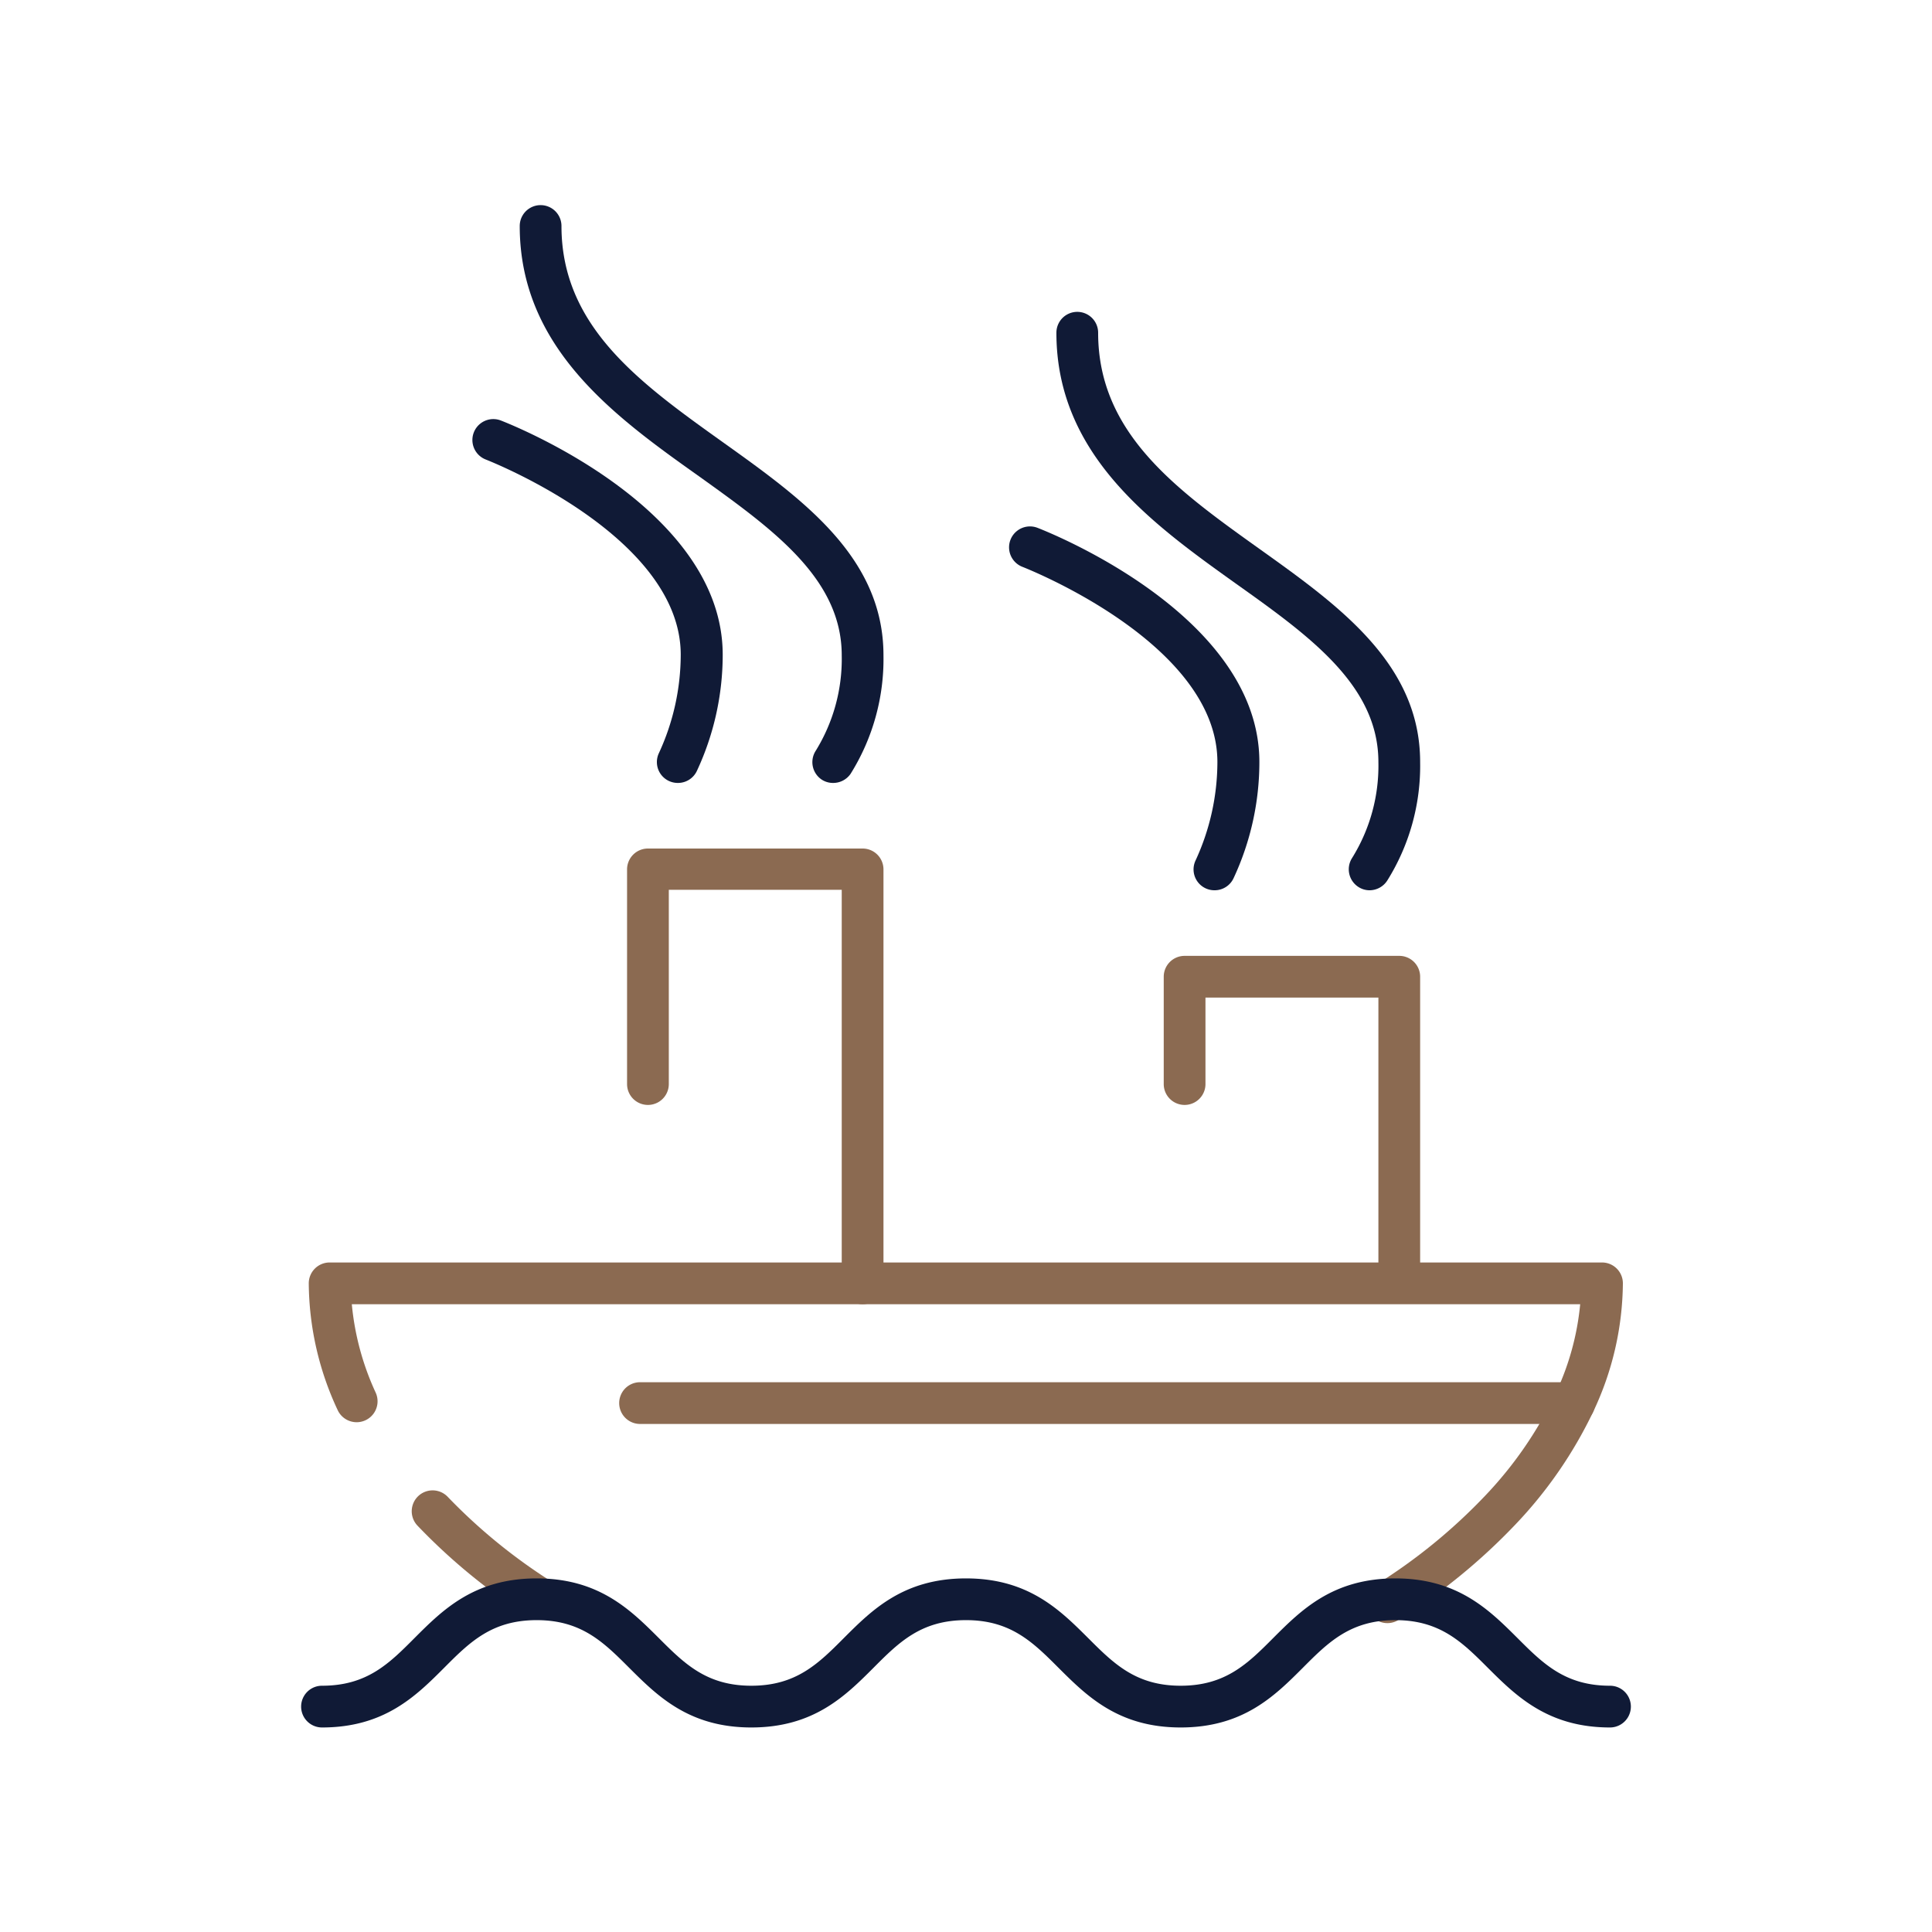
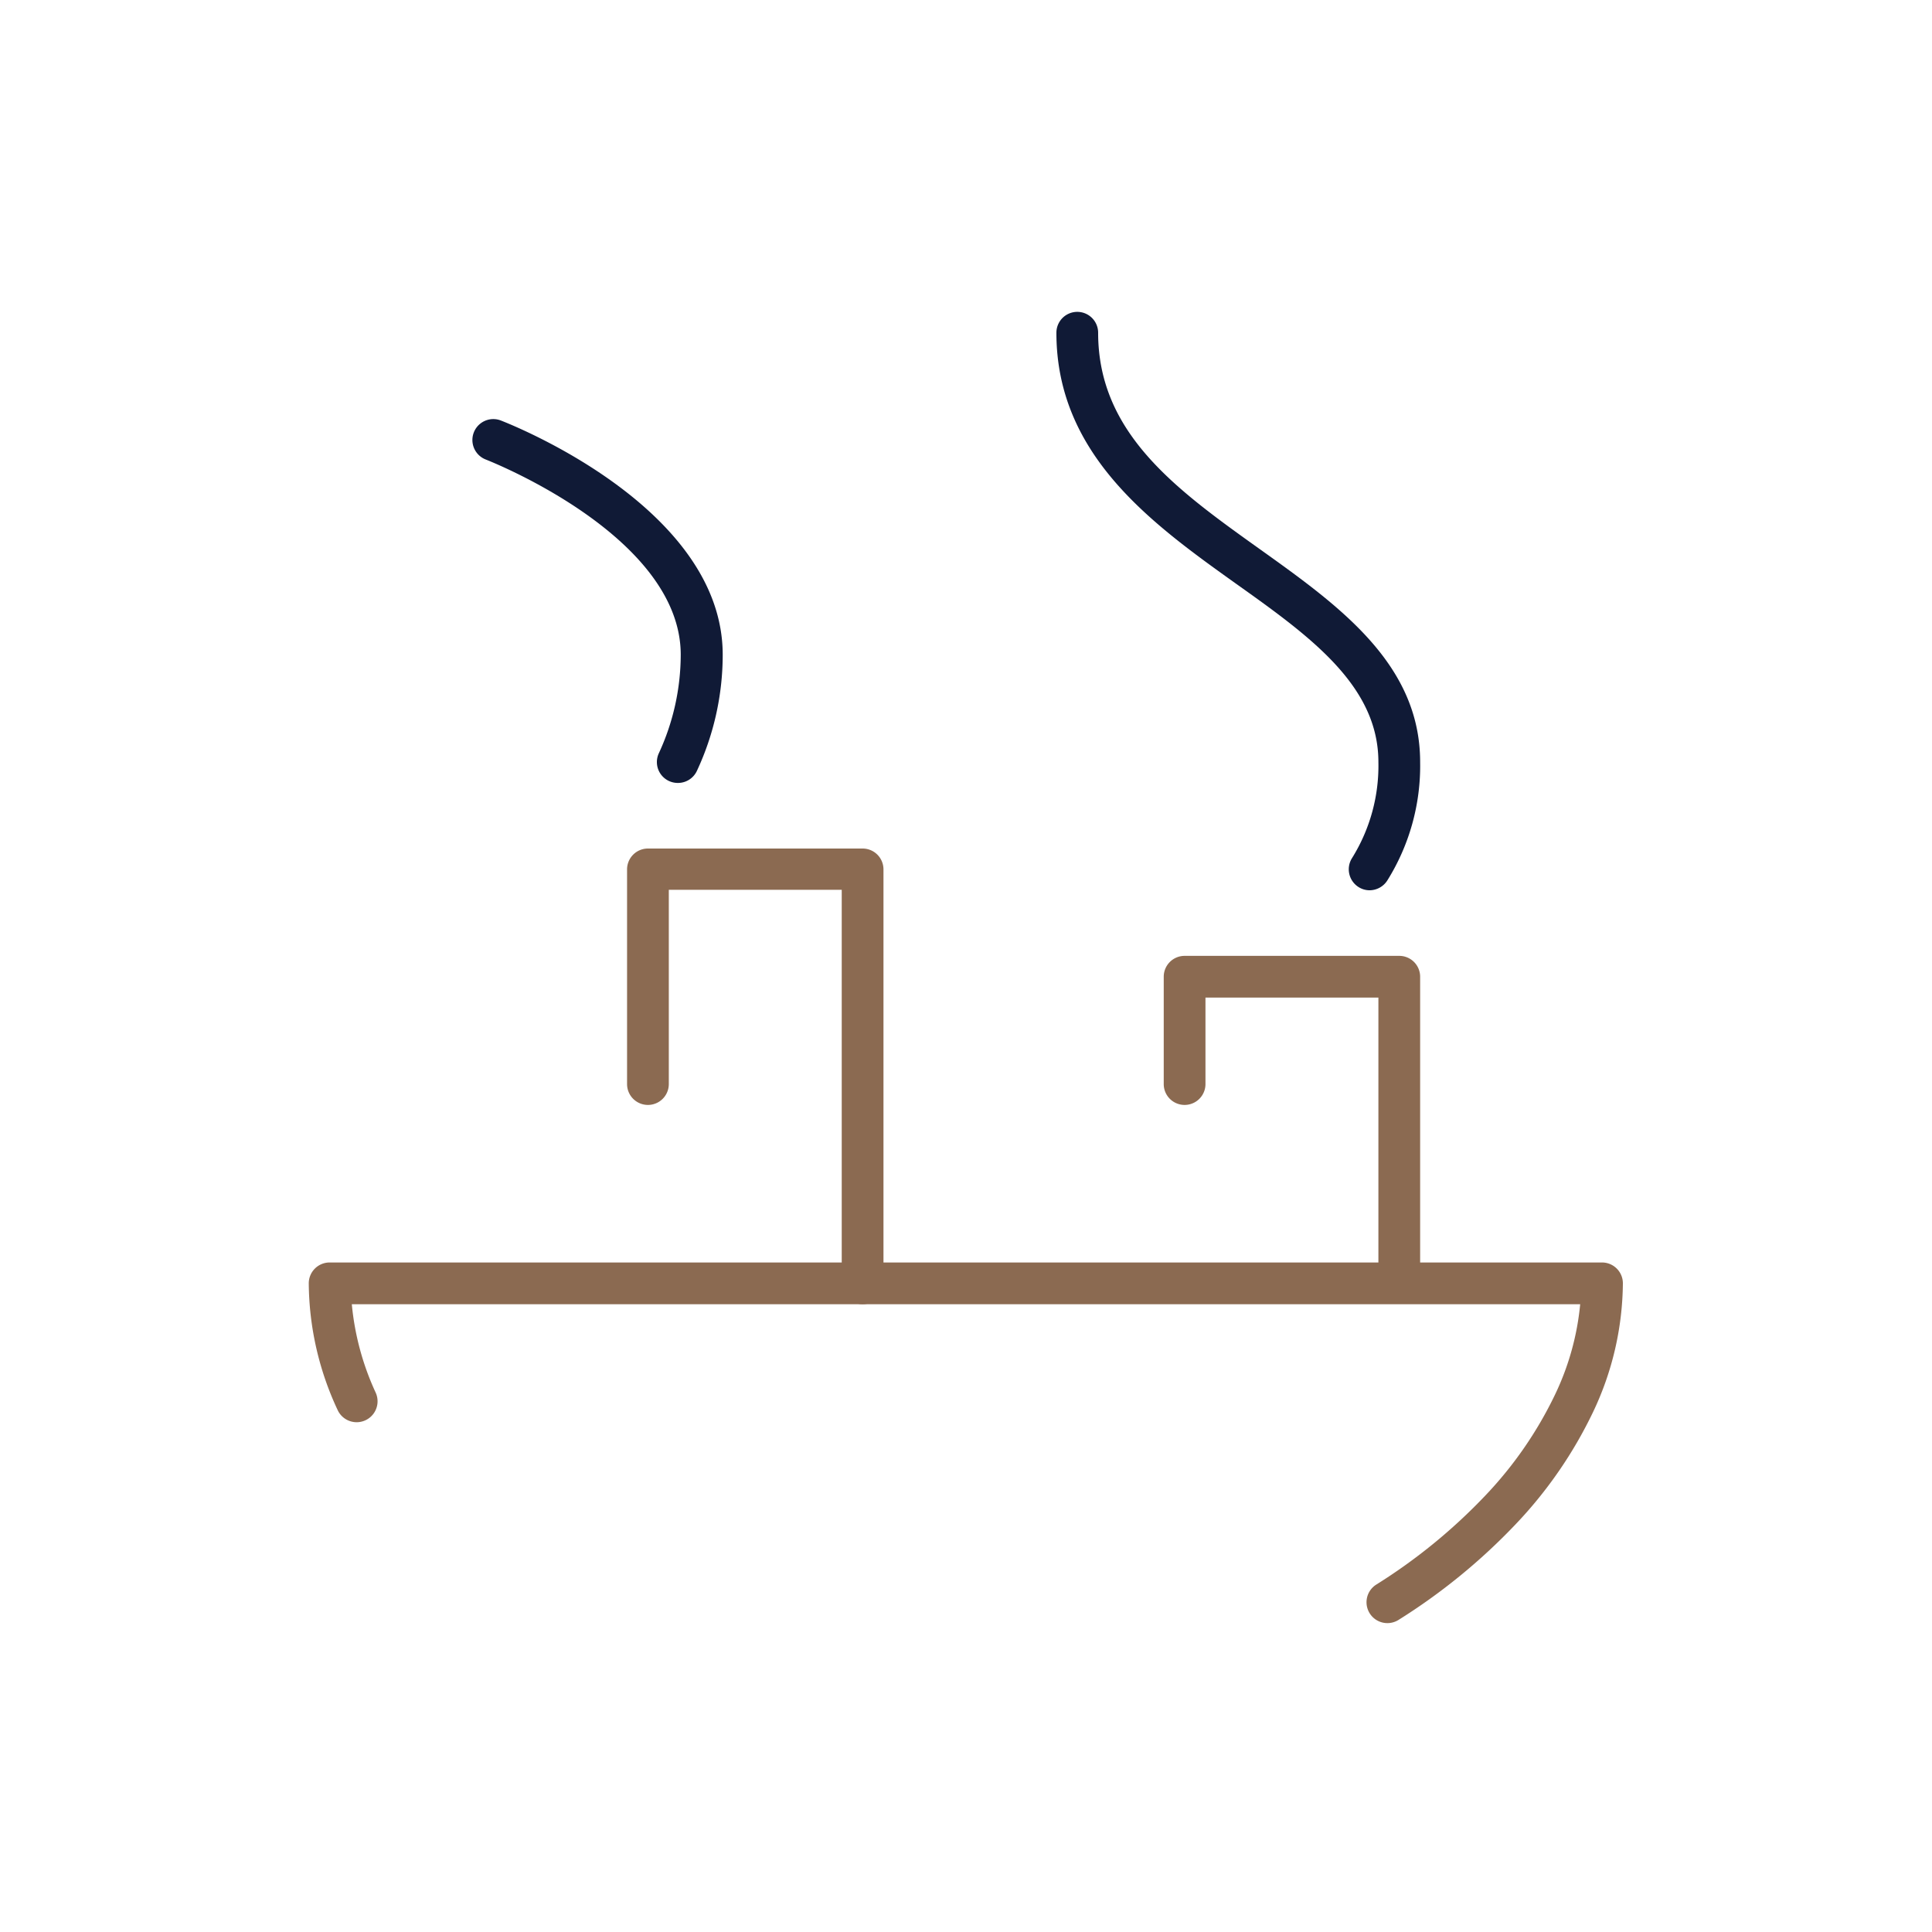
<svg xmlns="http://www.w3.org/2000/svg" id="Layer_1" data-name="Layer 1" viewBox="0 0 162 162">
  <defs>
    <style>.cls-1{fill:#101a36;}.cls-2{fill:#8b6a51;}</style>
  </defs>
  <title>01Artboard 2 copy 11 </title>
-   <path class="cls-1" d="M69.84,65.65a1.72,1.72,0,0,1-.94-.28A1.76,1.76,0,0,1,68.37,63a14.64,14.64,0,0,0,2.21-8.05c0-6.45-5.8-10.59-11.95-15-7.05-5-15.05-10.76-15.05-21a1.75,1.75,0,1,1,3.5,0c0,8.46,6.6,13.18,13.59,18.17,6.59,4.71,13.41,9.58,13.41,17.83a18.14,18.14,0,0,1-2.76,9.94A1.77,1.77,0,0,1,69.84,65.65Z" />
  <path class="cls-1" d="M56.83,65.65a1.75,1.75,0,0,1-1.59-2.48,19.72,19.72,0,0,0,1.84-8.27c0-10-16.18-16.3-16.35-16.37A1.75,1.75,0,0,1,42,35.26c.76.3,18.6,7.27,18.6,19.64a23.05,23.05,0,0,1-2.16,9.73A1.75,1.75,0,0,1,56.83,65.65Z" />
  <path class="cls-1" d="M114.84,74.65a1.72,1.72,0,0,1-.94-.28,1.76,1.76,0,0,1-.53-2.42,14.64,14.64,0,0,0,2.21-8.05c0-6.45-5.8-10.59-12-15-7-5-15-10.76-15-21a1.75,1.75,0,1,1,3.5,0c0,8.46,6.6,13.18,13.59,18.17,6.59,4.71,13.41,9.58,13.41,17.83a18.14,18.14,0,0,1-2.76,9.94A1.77,1.77,0,0,1,114.84,74.65Z" />
-   <path class="cls-1" d="M101.83,74.65a1.75,1.75,0,0,1-1.59-2.48,19.72,19.72,0,0,0,1.84-8.27c0-10-16.18-16.3-16.35-16.37A1.75,1.75,0,0,1,87,44.26c.76.3,18.6,7.27,18.6,19.64a23.05,23.05,0,0,1-2.16,9.73A1.75,1.75,0,0,1,101.83,74.65Z" />
-   <path class="cls-2" d="M45.16,135.78a1.66,1.66,0,0,1-.95-.29A49.73,49.73,0,0,1,35,127.92a1.75,1.75,0,0,1,2.55-2.4,46.79,46.79,0,0,0,8.54,7,1.75,1.75,0,0,1-1,3.22Z" />
  <path class="cls-2" d="M116.34,136.1a1.75,1.75,0,0,1-.94-3.23,46.76,46.76,0,0,0,9.12-7.44,32.87,32.87,0,0,0,5.88-8.51,22.41,22.41,0,0,0,2.1-7.56H29.5a22.64,22.64,0,0,0,2,7.41,1.75,1.75,0,0,1-3.19,1.46,25.44,25.44,0,0,1-2.42-10.62,1.75,1.75,0,0,1,1.75-1.75H134.33a1.75,1.75,0,0,1,1.75,1.75,25.54,25.54,0,0,1-2.5,10.79,36.44,36.44,0,0,1-6.51,9.43,50.44,50.44,0,0,1-9.8,8A1.76,1.76,0,0,1,116.34,136.1Z" />
  <path class="cls-2" d="M72.33,109.36a1.75,1.75,0,0,1-1.75-1.75v-33H56.08V90.9a1.75,1.75,0,0,1-3.5,0v-18a1.75,1.75,0,0,1,1.75-1.75h18a1.75,1.75,0,0,1,1.75,1.75v34.71A1.75,1.75,0,0,1,72.33,109.36Z" />
  <path class="cls-2" d="M117.33,108.65a1.76,1.76,0,0,1-1.75-1.75V83.65h-14.5V90.9a1.75,1.75,0,0,1-3.5,0v-9a1.75,1.75,0,0,1,1.75-1.75h18a1.75,1.75,0,0,1,1.75,1.75v25A1.75,1.75,0,0,1,117.33,108.65Z" />
-   <path class="cls-2" d="M132,119.4H53.67a1.75,1.75,0,1,1,0-3.5H132a1.75,1.75,0,0,1,0,3.5Z" />
-   <path class="cls-1" d="M135,144.85c-5.22,0-7.89-2.66-10.24-5-2.14-2.14-4-4-7.76-4s-5.62,1.85-7.76,4c-2.35,2.35-5,5-10.24,5s-7.89-2.66-10.24-5c-2.14-2.14-4-4-7.76-4s-5.62,1.85-7.76,4c-2.35,2.35-5,5-10.24,5s-7.89-2.66-10.24-5c-2.14-2.14-4-4-7.76-4s-5.62,1.85-7.76,4c-2.35,2.35-5,5-10.24,5a1.75,1.75,0,0,1,0-3.5c3.77,0,5.62-1.85,7.76-4,2.35-2.35,5-5,10.24-5s7.89,2.66,10.24,5c2.14,2.14,4,4,7.76,4s5.62-1.85,7.76-4c2.35-2.35,5-5,10.24-5s7.89,2.66,10.24,5c2.14,2.14,4,4,7.76,4s5.62-1.85,7.76-4c2.35-2.35,5-5,10.24-5s7.89,2.66,10.24,5c2.14,2.14,4,4,7.76,4a1.75,1.75,0,0,1,0,3.5Z" />
</svg>